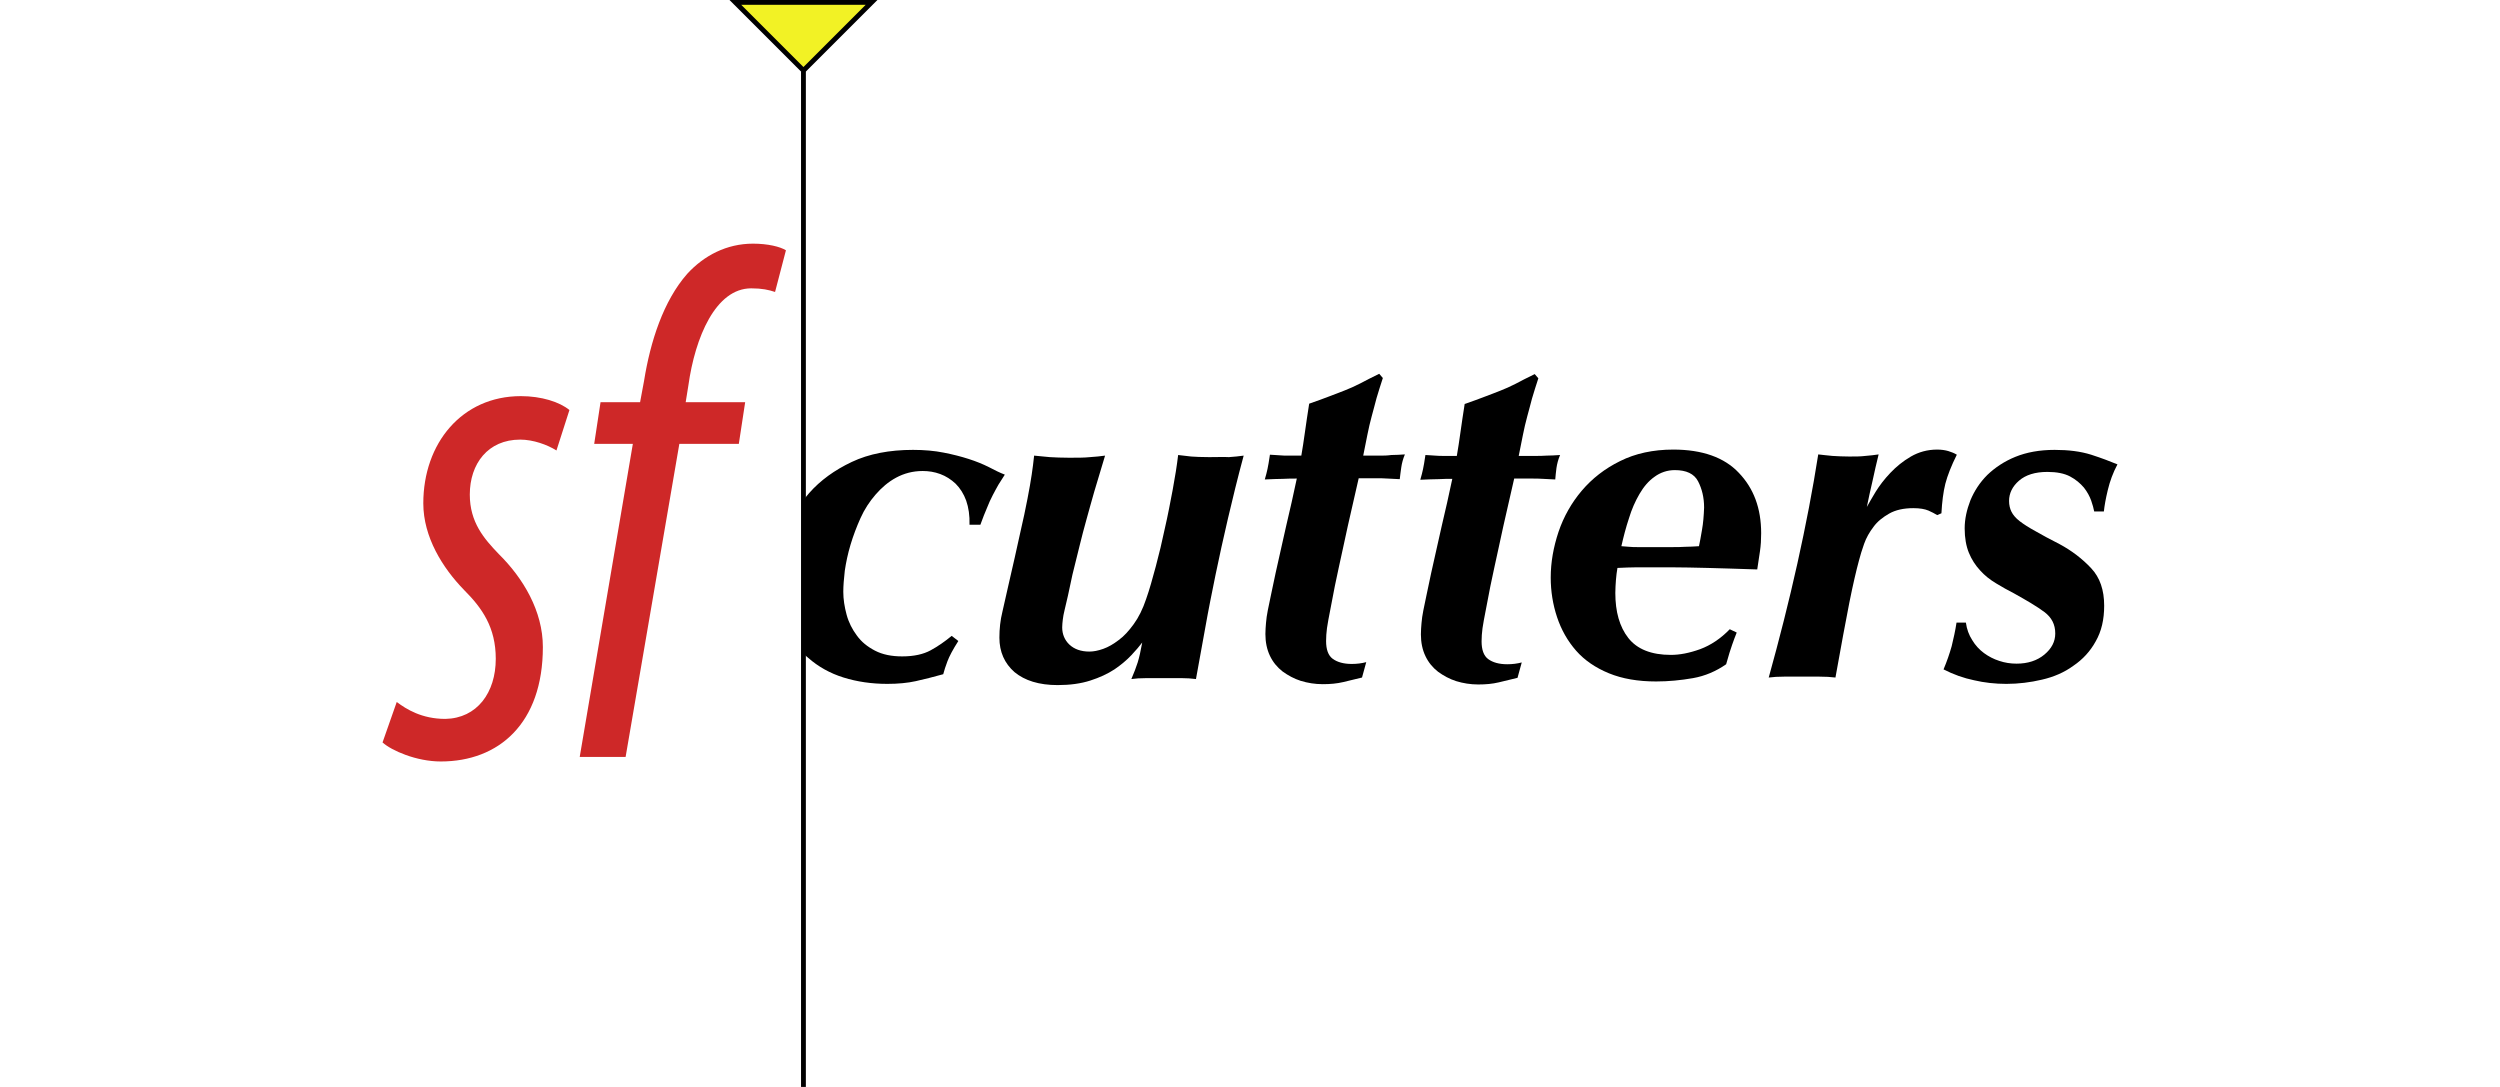
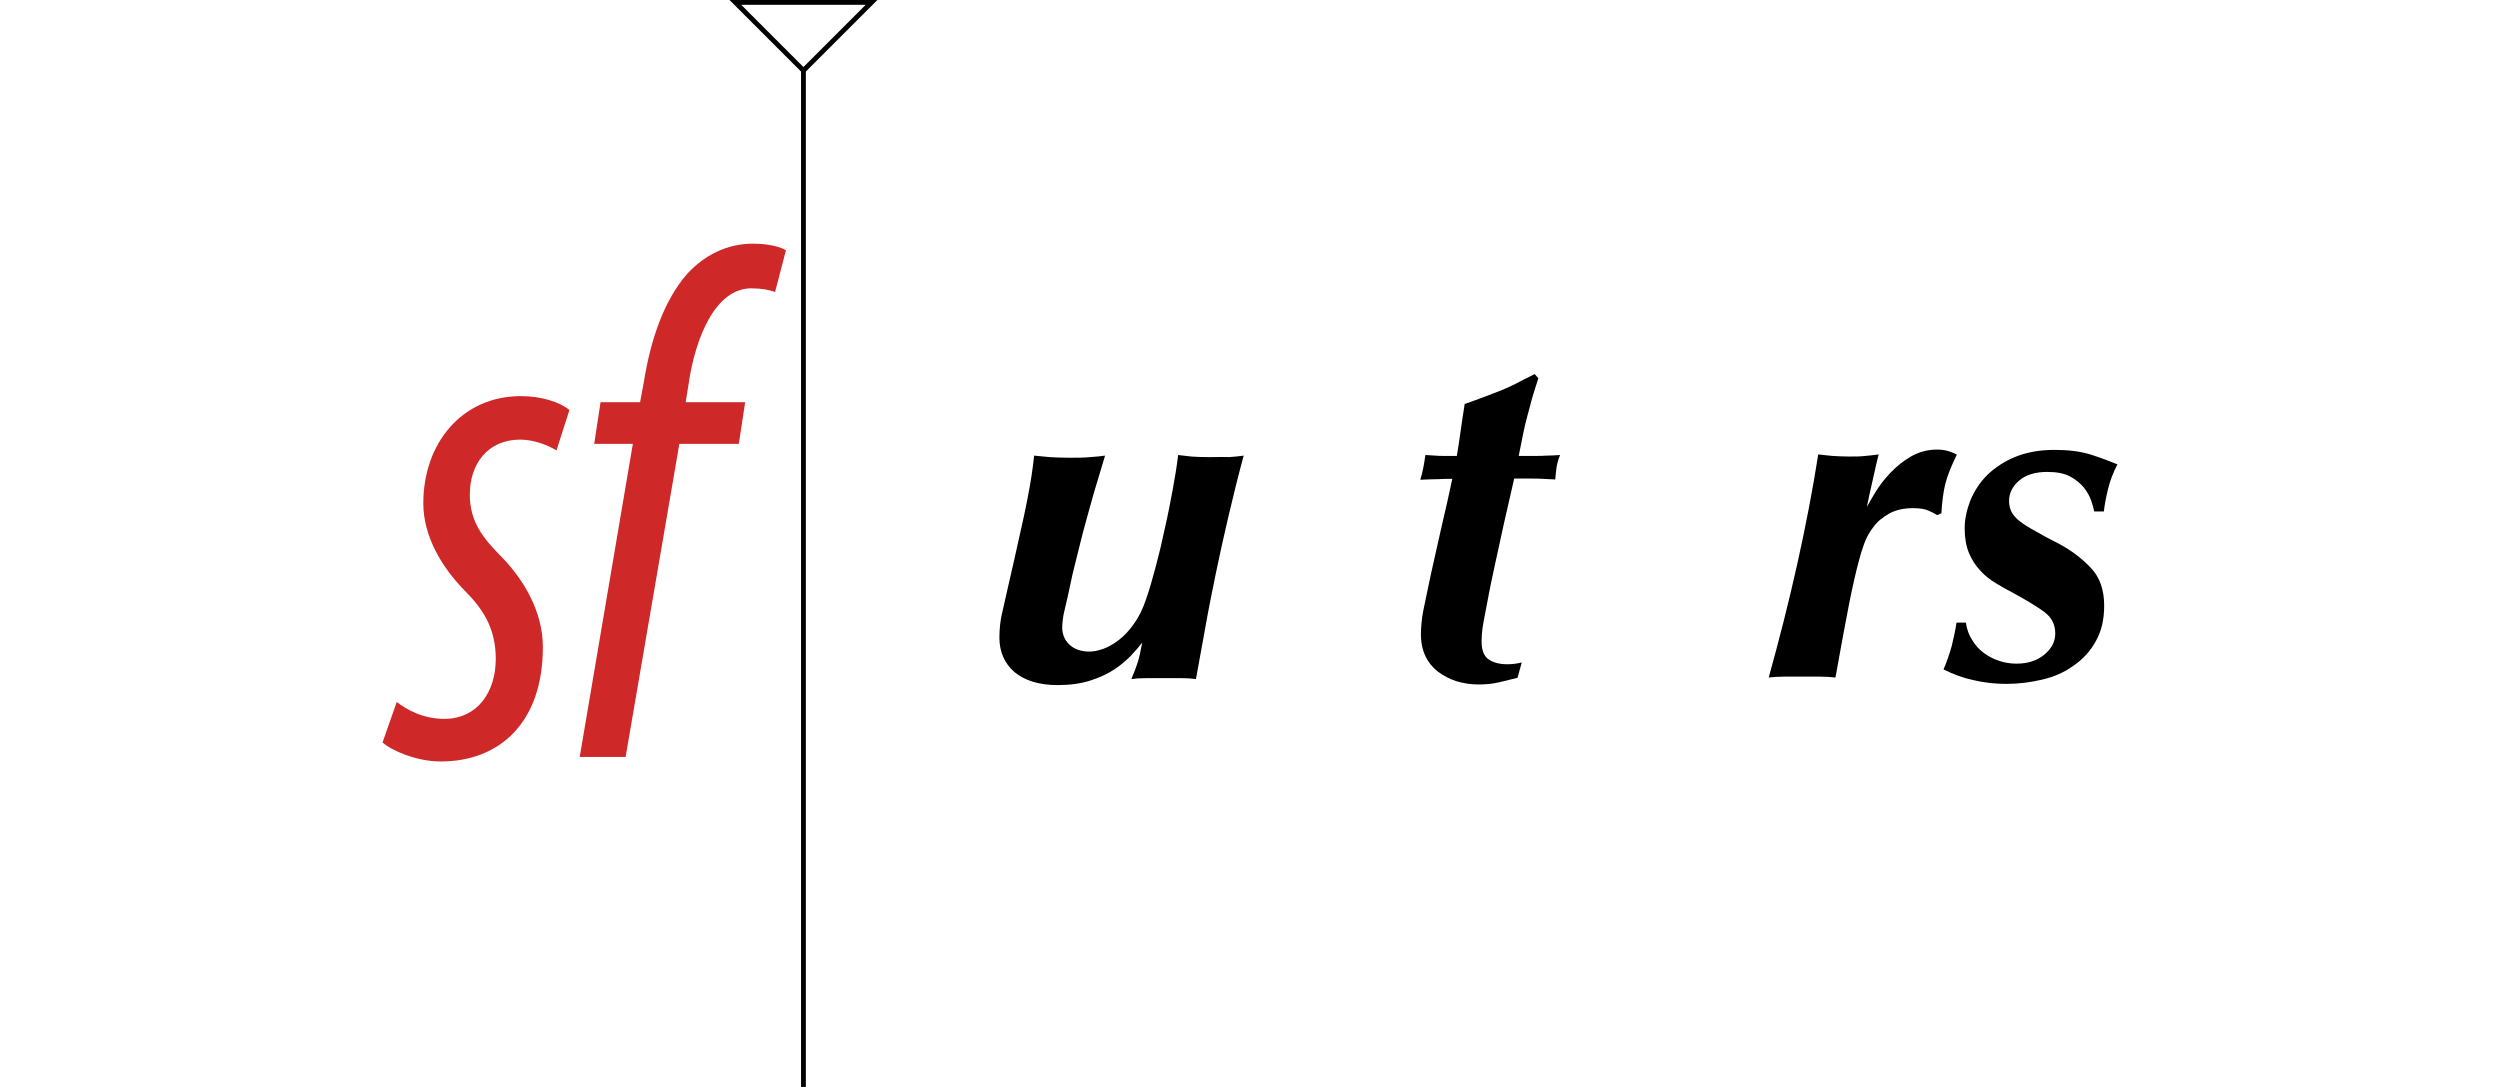
<svg xmlns="http://www.w3.org/2000/svg" version="1.1" id="Layer_1" x="0px" y="0px" width="828px" height="360px" viewBox="0 0 828 360" style="enable-background:new 0 0 828 360;" xml:space="preserve">
  <style type="text/css">
	.st0{fill:#FFFFFF;}
	.st1{fill:none;}
	.st2{fill:#CE2828;}
	.st3{fill:#F2F225;}
</style>
  <g id="bg">
    <rect class="st0" width="828" height="360" />
  </g>
  <g>
    <g>
-       <path class="st1" d="M554.5,155.7c-2.6,0-4.8,0.7-6.7,2.2c-1.9,1.4-3.6,3.4-5,5.7c-1.4,2.4-2.6,5.1-3.5,8.1    c-0.9,3-1.8,6.1-2.5,9.2c0.8,0.1,1.7,0.2,2.6,0.2c0.9,0.1,1.8,0.1,2.6,0.1h5.7h6.3c1.1,0,2.4,0,3.9-0.1c1.4-0.1,3-0.1,4.6-0.2    c0.3-1.3,0.6-3.1,1-5.4c0.4-2.3,0.5-4.7,0.5-7.4c0-3.3-0.7-6.2-2-8.7C560.9,157,558.3,155.7,554.5,155.7z" />
-       <path d="M327.5,154.7c-2-1-4.2-1.9-6.7-2.7c-2.5-0.8-5.2-1.5-8.3-2.1c-3-0.6-6.4-0.9-10.1-0.9c-7.8,0-14.6,1.3-20.3,4    c-5.7,2.7-10.4,6.1-14.1,10.3c-0.7,0.8-1.3,1.6-2,2.4v50.6c0.5,0.6,1.1,1.1,1.7,1.6c3.3,2.9,7.2,5.1,11.7,6.5    c4.5,1.4,9.3,2.1,14.5,2.1c3.5,0,6.7-0.3,9.4-0.9c2.8-0.6,5.8-1.4,9.1-2.3c0.3-1.2,0.8-2.7,1.4-4.3c0.6-1.6,1.8-3.9,3.6-6.7    l-2.2-1.7c-2.3,1.9-4.6,3.5-7,4.8c-2.4,1.3-5.5,2-9.4,2c-3.5,0-6.5-0.6-9-1.9c-2.5-1.3-4.5-2.9-6-5c-1.5-2-2.7-4.3-3.4-6.9    c-0.7-2.6-1.1-5.1-1.1-7.6c0-2,0.2-4.3,0.5-7c0.4-2.7,1-5.6,1.9-8.6c0.9-3,2-5.9,3.3-8.8c1.3-2.9,3-5.5,5-7.8    c2-2.3,4.2-4.2,6.8-5.6c2.6-1.4,5.5-2.2,8.8-2.2c2,0,3.9,0.3,5.8,1c1.9,0.7,3.6,1.8,5.1,3.2c1.5,1.5,2.7,3.4,3.5,5.6    c0.8,2.3,1.2,5,1.1,8h3.6c0.8-2.2,1.5-4,2.2-5.6c0.6-1.5,1.2-2.9,1.9-4.2c0.6-1.2,1.3-2.4,1.9-3.5c0.7-1.1,1.4-2.2,2.1-3.3    C331.2,156.6,329.4,155.7,327.5,154.7z" />
      <path d="M400.5,151.4c-2.6,0-4.6-0.1-6-0.2c-1.4-0.2-2.9-0.3-4.3-0.5c-0.4,3.4-1,7.2-1.8,11.5c-0.8,4.2-1.6,8.5-2.6,12.8    c-0.9,4.3-1.9,8.5-3,12.6c-1.1,4.1-2.1,7.7-3.2,10.8c-1.1,3.3-2.5,6.1-4.1,8.3c-1.6,2.2-3.2,4-5,5.3c-1.7,1.3-3.4,2.3-5.1,2.9    c-1.7,0.6-3.2,0.9-4.6,0.9c-2.8,0-5-0.8-6.6-2.3c-1.6-1.5-2.4-3.5-2.4-5.7c0-0.8,0.1-1.7,0.2-2.6c0.1-0.9,0.3-2,0.6-3.2    c0.3-1.3,0.7-2.9,1.1-4.7c0.4-1.9,0.9-4.2,1.5-7c0.9-3.7,1.7-7,2.4-9.7c0.7-2.8,1.4-5.6,2.2-8.4c0.8-2.8,1.6-5.9,2.6-9.3    c1-3.4,2.2-7.4,3.6-12c-1.5,0.2-3.2,0.4-5,0.5c-1.8,0.2-4.1,0.2-6.9,0.2c-2.5,0-4.6-0.1-6.4-0.2c-1.8-0.2-3.5-0.3-5.2-0.5    c-0.2,2.1-0.5,4.2-0.8,6.3c-0.3,2.2-0.8,4.8-1.4,8c-0.6,3.1-1.4,7-2.5,11.7c-1,4.6-2.3,10.4-3.9,17.3c-0.6,2.8-1.3,5.6-1.9,8.4    c-0.7,2.8-1,5.7-1,8.6c0,4.7,1.7,8.5,5,11.4c3.4,2.8,8.1,4.3,14.3,4.3c4.1,0,7.7-0.5,10.8-1.5c3.1-1,5.7-2.2,8-3.7    c2.2-1.5,4.1-3.1,5.6-4.7c1.5-1.6,2.7-3,3.6-4.2c-0.5,2.8-1,5-1.5,6.6c-0.5,1.6-1.2,3.4-2.1,5.5c1.4-0.2,3-0.3,4.8-0.3    c1.8,0,3.8,0,6.2,0c2.4,0,4.3,0,5.8,0c1.5,0,3,0.1,4.6,0.3c1-5.7,2.1-11.4,3.1-17.1c1-5.7,2.2-11.6,3.4-17.5    c1.2-5.9,2.6-12.1,4.1-18.6c1.5-6.4,3.2-13.4,5.2-20.8c-1.5,0.2-3.2,0.4-4.9,0.5C405.5,151.3,403.3,151.4,400.5,151.4z" />
-       <path d="M457.2,150.9h-5.7c0.5-2.6,1-4.9,1.4-7c0.4-2.1,0.9-4.1,1.4-6c0.5-2,1.1-3.9,1.6-6c0.6-2,1.3-4.3,2.1-6.7l-1.2-1.4    c-2.5,1.2-4.6,2.3-6.3,3.2c-1.8,0.9-3.5,1.7-5.1,2.3c-1.7,0.7-3.4,1.3-5.2,2c-1.8,0.7-4,1.5-6.6,2.4c-0.5,3.3-1,6.4-1.4,9.4    c-0.4,2.9-0.8,5.5-1.2,7.8h-4.5c-0.8,0-1.7,0-2.7-0.1c-1-0.1-2-0.1-3.2-0.2c-0.3,2.2-0.6,3.7-0.8,4.7c-0.2,1-0.5,2.1-0.9,3.5    c2.4-0.1,4.4-0.2,6-0.2c1.6-0.1,3.1-0.1,4.6-0.1c-1.1,5.3-2.3,10.5-3.5,15.6c-1.2,5.2-2.3,10.4-3.5,15.6c-0.6,2.8-1.1,5.2-1.5,7.1    c-0.4,2-0.8,3.7-1.1,5.3c-0.3,1.5-0.5,2.9-0.6,4.2c-0.1,1.2-0.2,2.5-0.2,3.7c0,2.7,0.5,5.1,1.5,7.2c1,2.1,2.4,3.8,4.2,5.2    c1.8,1.3,3.8,2.4,6,3.1c2.3,0.7,4.7,1.1,7.3,1.1c2.5,0,4.7-0.2,6.8-0.7c2.1-0.5,4.1-1,6.2-1.5l1.4-5.1c-1.5,0.4-3.1,0.6-4.8,0.6    c-2.7,0-4.8-0.6-6.3-1.7c-1.5-1.1-2.2-3.1-2.2-5.9c0-1.3,0.1-2.8,0.3-4.3c0.2-1.5,0.6-3.5,1.1-6.1c0.2-1.2,0.7-3.8,1.5-7.8    c0.8-4,1.8-8.3,2.8-13c1-4.7,2-9.2,3-13.5c1-4.3,1.7-7.4,2.1-9.2h6c1.1,0,2.3,0,3.6,0.1c1.2,0.1,2.6,0.1,4,0.2    c0.1-1.1,0.3-2.4,0.5-3.9c0.2-1.4,0.6-2.9,1.2-4.3c-1.7,0.1-3.1,0.2-4.5,0.2C459.4,150.9,458.2,150.9,457.2,150.9z" />
      <path d="M515.5,155c0.2-1.4,0.6-2.9,1.2-4.3c-1.7,0.1-3.1,0.2-4.5,0.2c-1.3,0.1-2.5,0.1-3.6,0.1H503c0.5-2.6,1-4.9,1.4-7    c0.4-2.1,0.9-4.1,1.4-6c0.5-2,1.1-3.9,1.6-6c0.6-2,1.3-4.3,2.1-6.7l-1.2-1.4c-2.5,1.2-4.6,2.3-6.3,3.2c-1.8,0.9-3.5,1.7-5.1,2.3    c-1.7,0.7-3.4,1.3-5.2,2c-1.8,0.7-4,1.5-6.6,2.4c-0.5,3.3-1,6.4-1.4,9.4c-0.4,2.9-0.8,5.5-1.2,7.8h-4.5c-0.8,0-1.7,0-2.7-0.1    c-1-0.1-2-0.1-3.2-0.2c-0.3,2.2-0.6,3.7-0.8,4.7c-0.2,1-0.5,2.1-0.9,3.5c2.4-0.1,4.4-0.2,6-0.2c1.6-0.1,3.1-0.1,4.6-0.1    c-1.1,5.3-2.3,10.5-3.5,15.6c-1.2,5.2-2.3,10.4-3.5,15.6c-0.6,2.8-1.1,5.2-1.5,7.1c-0.4,2-0.8,3.7-1.1,5.3    c-0.3,1.5-0.5,2.9-0.6,4.2c-0.1,1.2-0.2,2.5-0.2,3.7c0,2.7,0.5,5.1,1.5,7.2c1,2.1,2.4,3.8,4.2,5.2c1.8,1.3,3.8,2.4,6,3.1    c2.3,0.7,4.7,1.1,7.3,1.1c2.5,0,4.7-0.2,6.8-0.7c2.1-0.5,4.1-1,6.2-1.5l1.4-5.1c-1.5,0.4-3.1,0.6-4.8,0.6c-2.7,0-4.8-0.6-6.3-1.7    c-1.5-1.1-2.2-3.1-2.2-5.9c0-1.3,0.1-2.8,0.3-4.3c0.2-1.5,0.6-3.5,1.1-6.1c0.2-1.2,0.7-3.8,1.5-7.8c0.8-4,1.8-8.3,2.8-13    c1-4.7,2-9.2,3-13.5c1-4.3,1.7-7.4,2.1-9.2h6c1.1,0,2.3,0,3.6,0.1c1.2,0.1,2.6,0.1,4,0.2C515.2,157.7,515.3,156.4,515.5,155z" />
-       <path d="M554.2,148.9c-6.7,0-12.6,1.3-17.6,3.8c-5.1,2.5-9.3,5.8-12.7,9.8c-3.4,4-6,8.6-7.7,13.6c-1.7,5.1-2.6,10.1-2.6,15.2    c0,4.5,0.7,8.9,2.1,13.1c1.4,4.2,3.5,7.9,6.3,11.1c2.8,3.2,6.5,5.7,10.9,7.5c4.4,1.8,9.6,2.7,15.6,2.7c4.1,0,8.2-0.4,12.2-1.1    c4-0.7,7.7-2.3,11-4.6c0.8-2.9,1.5-5.1,2-6.5c0.5-1.4,1-2.8,1.5-4l-2.3-1.1c-3,3.1-6.3,5.3-9.8,6.6c-3.6,1.3-6.8,1.9-9.7,1.9    c-6.5,0-11.2-1.9-14.1-5.6c-2.9-3.7-4.3-8.7-4.3-14.9c0-1.4,0.1-2.9,0.2-4.3c0.1-1.4,0.3-2.8,0.5-4c2.4-0.1,4.4-0.2,6.2-0.2    c1.9,0,3.5,0,4.8,0h7.1c3.4,0,7.3,0.1,11.8,0.2c4.4,0.1,9.9,0.3,16.4,0.5c0.3-2,0.6-3.9,0.9-6c0.3-2,0.4-4,0.4-6    c0-8.3-2.5-14.9-7.4-20C571.1,151.5,563.8,148.9,554.2,148.9z M563.7,175.5c-0.4,2.3-0.7,4.1-1,5.4c-1.7,0.1-3.2,0.2-4.6,0.2    c-1.4,0.1-2.7,0.1-3.9,0.1h-6.3h-5.7c-0.8,0-1.7,0-2.6-0.1c-0.9-0.1-1.8-0.1-2.6-0.2c0.7-3.1,1.5-6.2,2.5-9.2    c0.9-3,2.1-5.7,3.5-8.1c1.4-2.4,3-4.3,5-5.7c1.9-1.4,4.2-2.2,6.7-2.2c3.8,0,6.4,1.2,7.7,3.7c1.3,2.5,2,5.4,2,8.7    C564.3,170.8,564.1,173.3,563.7,175.5z" />
      <path d="M648.1,150.6c-0.8-0.5-1.8-0.9-2.8-1.2c-1-0.3-2.3-0.5-3.7-0.5c-3.2,0-6.1,0.8-8.7,2.3c-2.6,1.5-4.9,3.4-6.8,5.4    c-2,2.1-3.6,4.2-4.9,6.3c-1.3,2.1-2.2,3.8-2.9,5c0.6-2.9,1.2-5.8,1.9-8.7c0.6-2.9,1.3-5.8,2-8.7c-1.4,0.2-2.9,0.4-4.4,0.5    c-1.5,0.2-3.3,0.2-5.3,0.2c-2.1,0-3.9-0.1-5.6-0.2c-1.7-0.2-3.3-0.3-4.7-0.5c-1.8,11.5-4.1,23.5-6.9,36.1    c-2.8,12.6-6,25.2-9.5,37.8c1.5-0.2,3.2-0.3,5.1-0.3c1.9,0,3.8,0,5.7,0c2.1,0,4.1,0,6,0c2,0,3.7,0.1,5.3,0.3    c1.9-10.5,3.4-18.8,4.6-24.8c1.2-6,2.3-10.7,3.2-14c0.4-1.6,1-3.5,1.7-5.5c0.7-2,1.8-3.9,3.1-5.6c1.3-1.8,3.1-3.2,5.2-4.4    c2.1-1.2,4.8-1.8,8-1.8c2.2,0,3.8,0.3,5,0.8c1.1,0.5,2.1,1,2.9,1.5l1.4-0.6c0.2-3.7,0.6-7,1.3-9.8    C645,157.5,646.3,154.2,648.1,150.6z" />
      <path d="M668.7,159.2c2.2-1.9,5.3-2.9,9.4-2.9c3.1,0,5.6,0.5,7.5,1.5c1.9,1,3.4,2.3,4.6,3.7c1.1,1.4,1.9,2.9,2.4,4.3    c0.5,1.4,0.8,2.6,1,3.6h3.2c0.2-1.9,0.6-4.2,1.3-7.1c0.7-2.9,1.7-5.7,3.2-8.5c-2.4-1-5.3-2.1-8.7-3.2c-3.5-1.1-7.5-1.6-12.1-1.6    c-5,0-9.3,0.8-13,2.3c-3.7,1.5-6.8,3.6-9.3,6c-2.5,2.5-4.3,5.3-5.6,8.4c-1.2,3.1-1.9,6.2-1.9,9.3c0,3.2,0.5,5.9,1.4,8.1    c0.9,2.2,2.2,4.2,3.7,5.8c1.5,1.7,3.3,3.1,5.3,4.3c2,1.2,3.9,2.3,5.9,3.3c4.3,2.4,7.7,4.4,10.1,6.2c2.4,1.8,3.6,4.1,3.6,7.1    c0,2.7-1.2,5-3.6,7c-2.4,2-5.5,3-9.2,3c-2,0-3.9-0.3-5.7-0.9c-1.9-0.6-3.6-1.5-5.1-2.6c-1.5-1.1-2.9-2.6-3.9-4.3    c-1.1-1.7-1.8-3.6-2.1-5.8H648c-0.4,2.7-1,5.3-1.6,7.8c-0.7,2.5-1.6,5.1-2.7,7.7c3.3,1.7,6.7,2.9,10.1,3.6c3.4,0.8,7,1.2,10.7,1.2    c4,0,8-0.5,11.8-1.4c3.9-0.9,7.4-2.4,10.4-4.6c3.1-2.1,5.6-4.8,7.4-8.1c1.9-3.3,2.8-7.2,2.8-11.8c0-5.2-1.4-9.3-4.3-12.4    c-2.9-3.1-6.4-5.8-10.5-8c-3.2-1.6-5.9-3.1-8-4.3c-2.2-1.2-3.9-2.3-5.2-3.3c-1.3-1-2.2-2.1-2.7-3.1c-0.5-1-0.8-2.2-0.8-3.6    C665.4,163.4,666.5,161.1,668.7,159.2z" />
    </g>
    <g>
      <path class="st2" d="M131.4,232.5c3.2,2.4,8.3,5.6,16.1,5.6c10.5-0.2,16.7-8.7,16.7-19.9c0-10.4-4.5-16.8-10.5-22.8    c-7.1-7.3-13.5-17.5-13.5-28.7c0-19.9,12.8-35.5,32.3-35.5c6.8,0,12.8,1.9,16.1,4.6l-4.3,13.4c-3-1.9-7.7-3.6-12-3.6    c-10.7,0-16.7,8-16.7,18.2c0,9.2,4.7,14.6,9.6,19.7c8.1,8,14.6,18.9,14.6,30.8c0,25.3-14.6,37.9-33.8,37.9    c-8.1,0-16.3-3.6-19.3-6.3L131.4,232.5z" />
      <path class="st2" d="M192,250.7L209.6,147h-12.8l2.1-13.8h13.1l1.3-7c2.1-13.1,6.4-26.5,14.3-35.5c5.6-6.1,13.1-10,21.8-10    c4.9,0,9,1,10.9,2.2l-3.6,13.8c-2.1-0.7-4.3-1.2-7.9-1.2c-11.8,0-18.6,16.3-20.8,32.1l-0.9,5.6h19.7l-2.1,13.8H225l-17.8,103.7    H192z" />
    </g>
    <rect x="265.3" y="23.6" width="1.6" height="336.4" />
    <g>
-       <path class="st3" d="M266.1,23.4L243.5,0.8c45.1,0,45.1,0,45.1,0L266.1,23.4z" />
      <path d="M266.1,24.5L241.6,0h49L266.1,24.5z M245.5,1.6l20.6,20.6l20.6-20.6H245.5z" />
    </g>
  </g>
</svg>